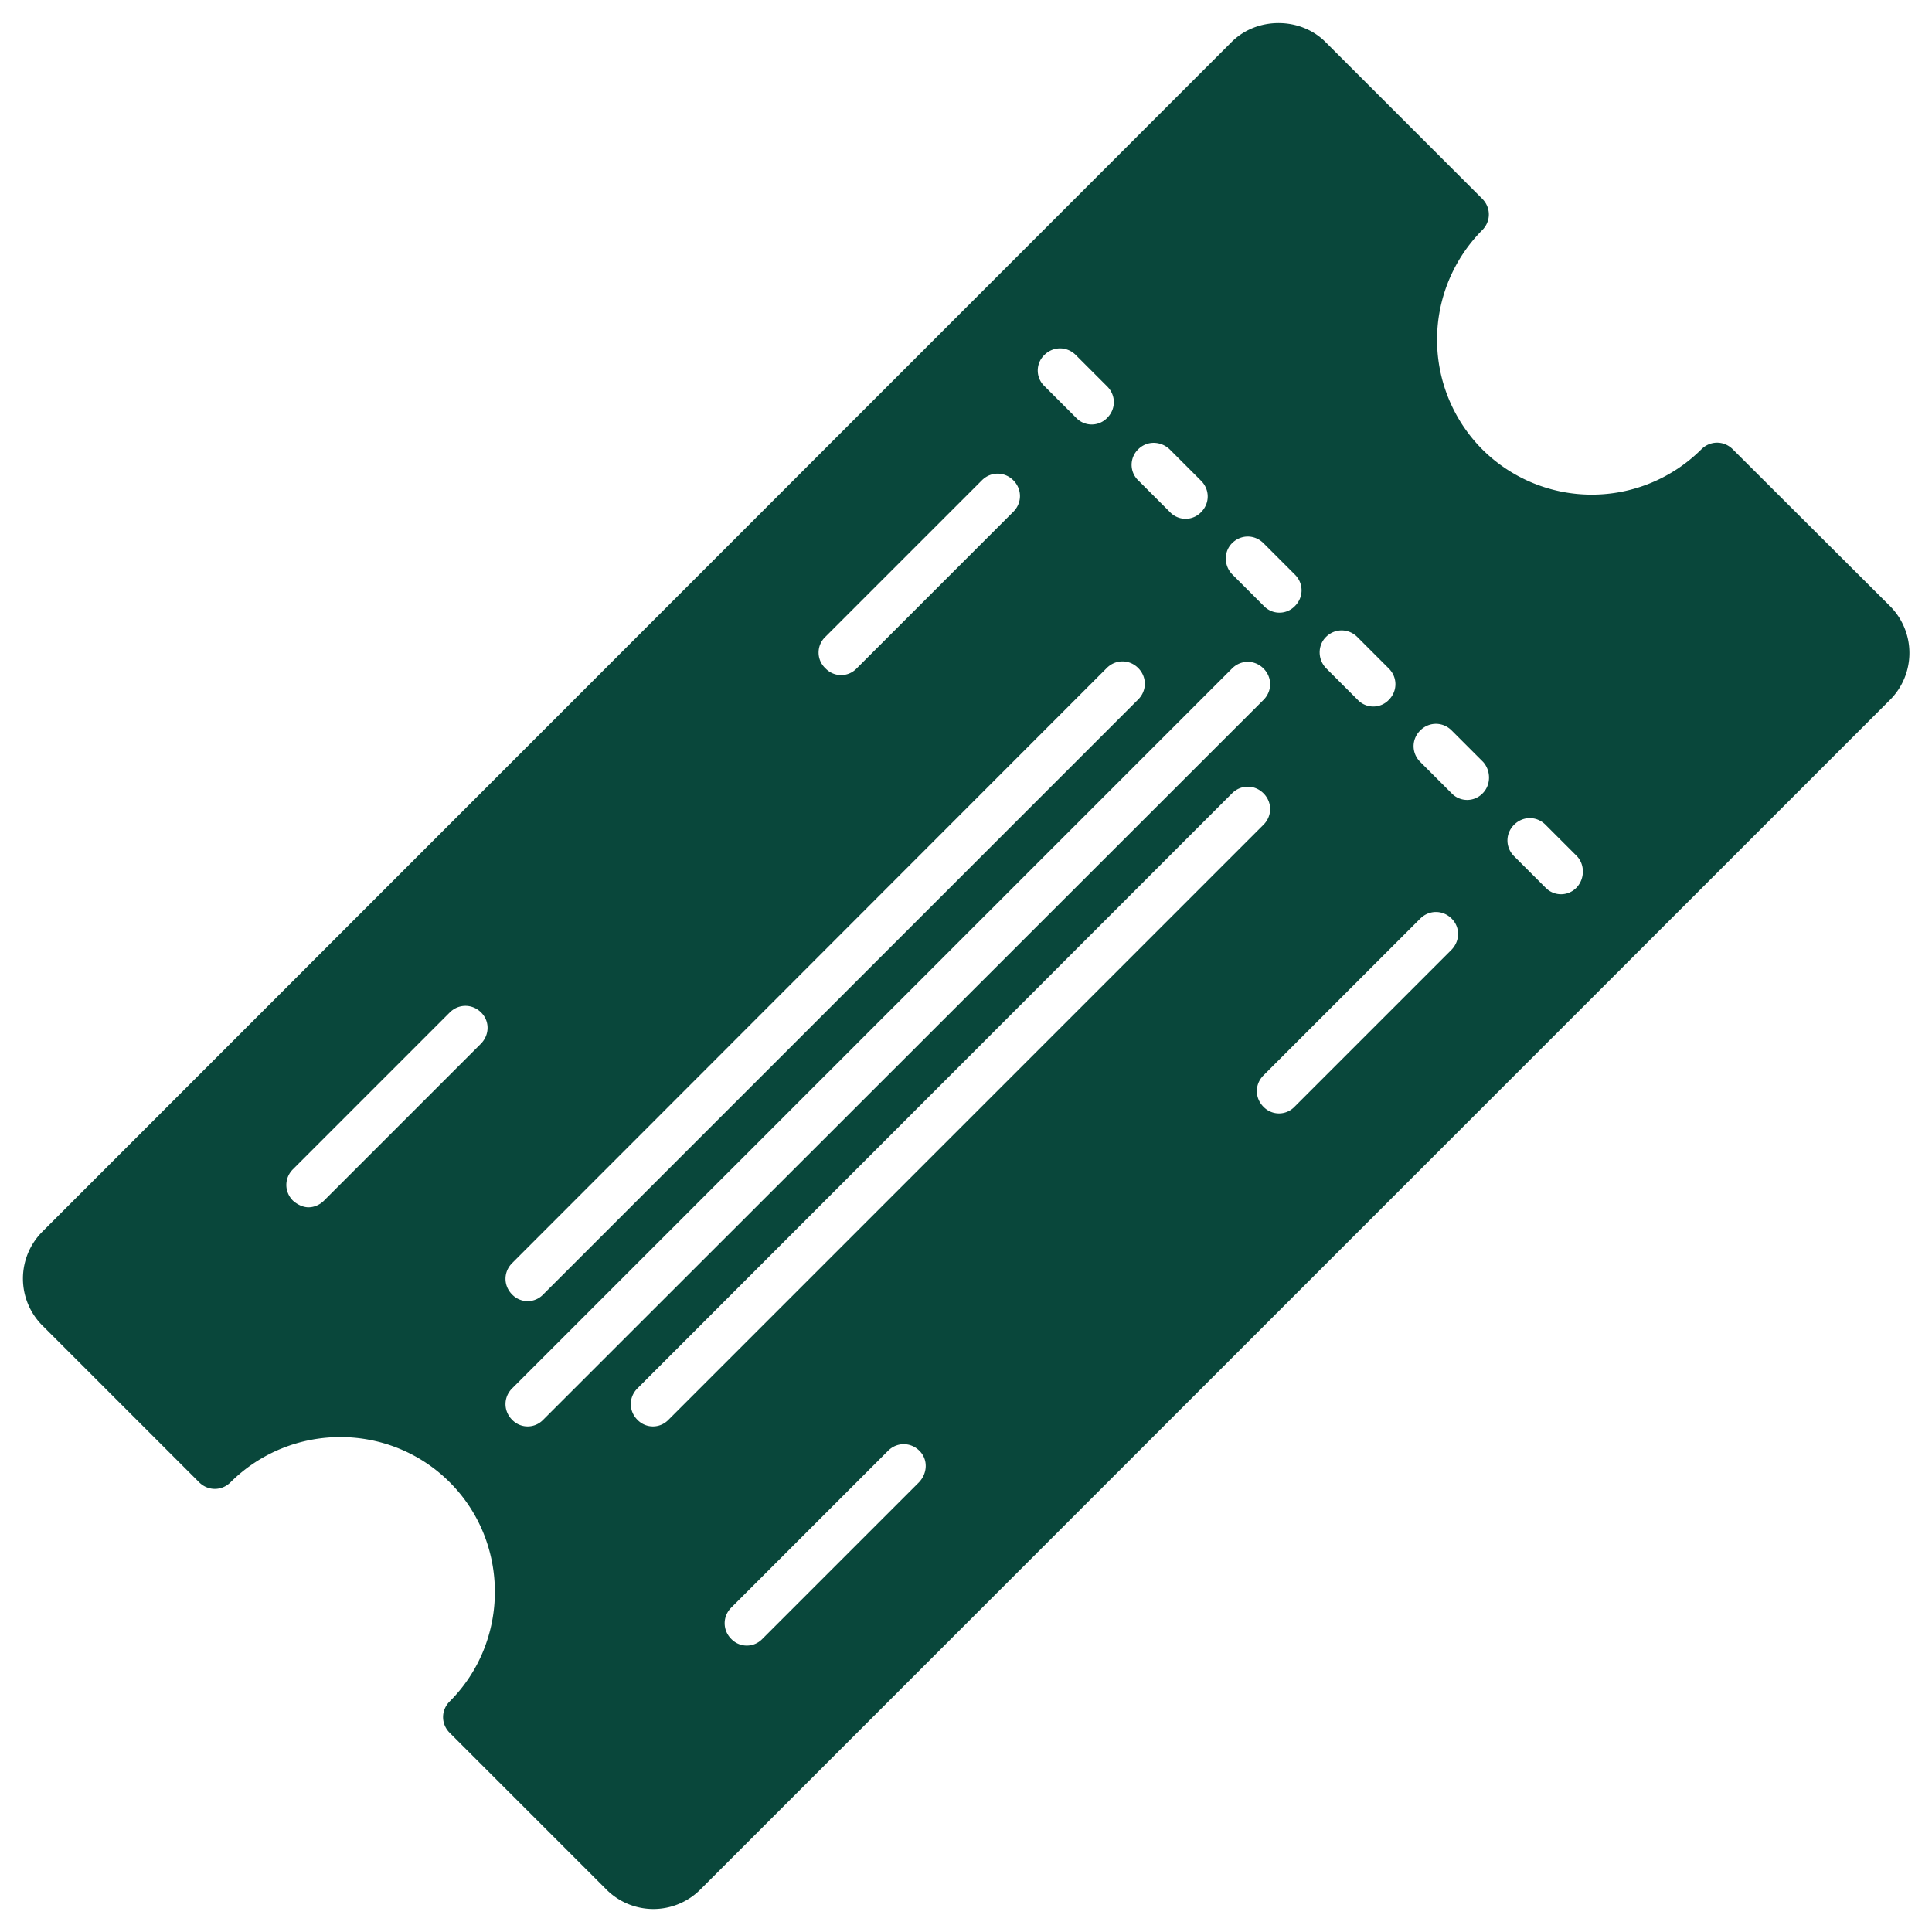
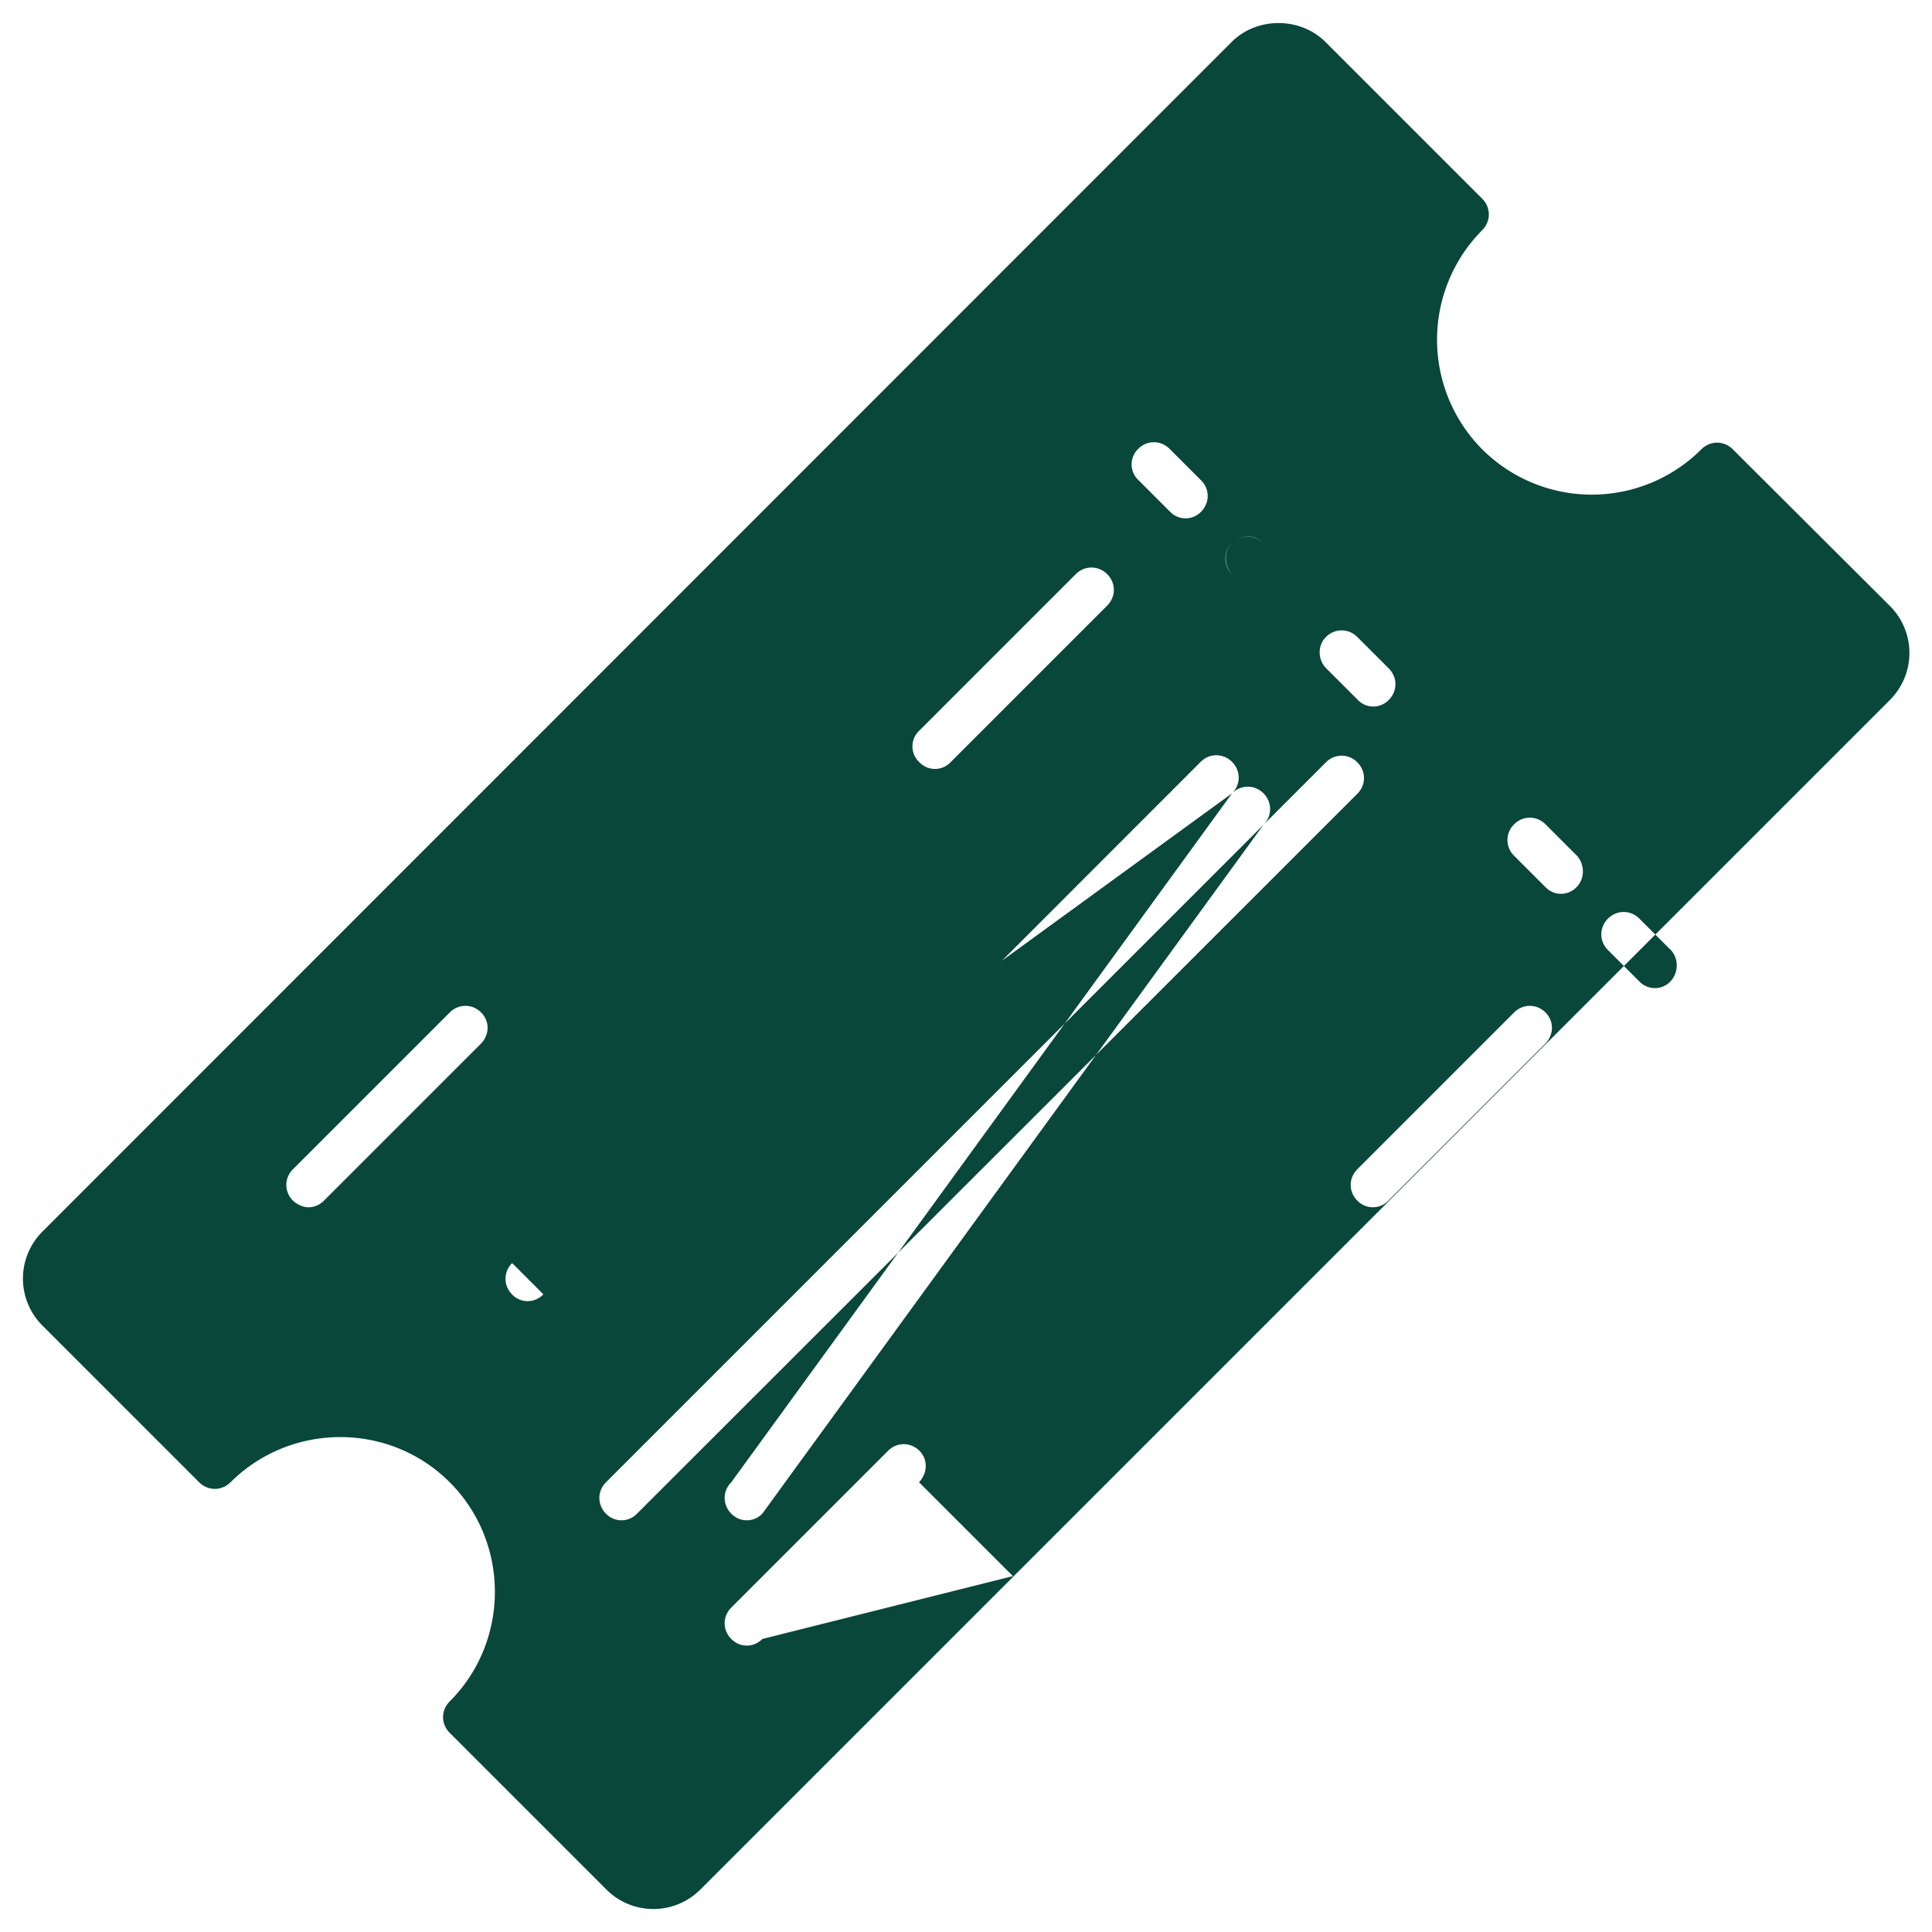
<svg xmlns="http://www.w3.org/2000/svg" version="1.1" width="512" height="512" x="0" y="0" viewBox="0 0 48 48" style="enable-background:new 0 0 512 512" xml:space="preserve">
  <g transform="matrix(1.1,2.694222958124176e-16,-2.694222958124176e-16,1.1,-2.401,-2.4)">
-     <path d="M41.32 12.33c-.2-.2-.51-.2-.71 0a3.504 3.504 0 0 1-4.95 0 3.513 3.513 0 0 1 0-4.95c.2-.2.2-.51 0-.71l-3.54-3.54c-.57-.57-1.55-.57-2.12 0L3.14 30a1.499 1.499 0 0 0 0 2.12l3.54 3.54c.2.2.51.2.71 0 1.37-1.36 3.59-1.36 4.95 0s1.36 3.59 0 4.95c-.2.2-.2.51 0 .71l3.54 3.54a1.499 1.499 0 0 0 2.12 0l26.87-26.87a1.499 1.499 0 0 0 0-2.12zM13.04 25.76 9.5 29.3c-.1.1-.23.15-.35.15s-.25-.06-.35-.15c-.2-.2-.2-.51 0-.71l3.54-3.54c.2-.2.51-.2.71 0s.19.51-.01.71zm19.09-9.19c.2-.2.51-.2.71 0l.71.71c.2.2.2.51 0 .71a.485.485 0 0 1-.7 0l-.71-.71c-.2-.2-.2-.52-.01-.71zm-2.12-2.12c.2-.2.51-.2.71 0l.71.71c.2.2.2.51 0 .71a.485.485 0 0 1-.7 0l-.71-.71c-.2-.2-.2-.52-.01-.71zm-2.12-2.12c.2-.2.51-.19.71 0l.71.71c.2.2.2.51 0 .71a.485.485 0 0 1-.7 0l-.71-.71a.487.487 0 0 1-.01-.71zm-2.12-2.13c.2-.2.51-.2.71 0l.71.71c.2.2.2.51 0 .71a.485.485 0 0 1-.7 0l-.71-.71a.487.487 0 0 1-.01-.71zm-4.95 6.37 3.54-3.54c.2-.2.51-.2.71 0s.2.51 0 .71l-3.54 3.54a.485.485 0 0 1-.7 0 .487.487 0 0 1-.01-.71zm-7.07 14.14 13.43-13.44c.2-.2.51-.2.71 0s.2.51 0 .71L14.45 31.42a.485.485 0 0 1-.7 0c-.2-.2-.2-.51 0-.71zm.7 3.54a.485.485 0 0 1-.7 0c-.2-.2-.2-.51 0-.71l16.26-16.26c.2-.2.51-.2.71 0s.2.51 0 .71zm2.83 0a.485.485 0 0 1-.7 0c-.2-.2-.2-.51 0-.71L30.01 20.1c.2-.2.51-.2.71 0s.2.51 0 .71zm5.66 1.41L19.4 39.2a.485.485 0 0 1-.7 0c-.2-.2-.2-.51 0-.71l3.54-3.54c.2-.2.51-.2.71 0s.18.51-.01.71zm12.02-12.02-3.54 3.54a.485.485 0 0 1-.7 0c-.2-.2-.2-.51 0-.71l3.54-3.54c.2-.2.51-.2.71 0s.19.51-.01.71zm.71-3.54a.485.485 0 0 1-.7 0l-.71-.71c-.2-.2-.2-.51 0-.71s.51-.2.71 0l.71.71c.18.2.18.52-.01.71zm2.12 2.13a.485.485 0 0 1-.7 0l-.71-.71c-.2-.2-.2-.51 0-.71s.51-.2.71 0l.71.71c.18.19.18.51-.01.71z" fill="#09473b" opacity="1" data-original="#000000" />
+     <path d="M41.32 12.33c-.2-.2-.51-.2-.71 0a3.504 3.504 0 0 1-4.95 0 3.513 3.513 0 0 1 0-4.95c.2-.2.2-.51 0-.71l-3.54-3.54c-.57-.57-1.55-.57-2.12 0L3.14 30a1.499 1.499 0 0 0 0 2.12l3.54 3.54c.2.2.51.2.71 0 1.37-1.36 3.59-1.36 4.95 0s1.36 3.59 0 4.95c-.2.2-.2.51 0 .71l3.54 3.54a1.499 1.499 0 0 0 2.12 0l26.87-26.87a1.499 1.499 0 0 0 0-2.12zM13.04 25.76 9.5 29.3c-.1.1-.23.15-.35.15s-.25-.06-.35-.15c-.2-.2-.2-.51 0-.71l3.54-3.54c.2-.2.51-.2.71 0s.19.51-.01.71zm19.09-9.19c.2-.2.51-.2.71 0l.71.71c.2.2.2.51 0 .71a.485.485 0 0 1-.7 0l-.71-.71c-.2-.2-.2-.52-.01-.71zm-2.12-2.12c.2-.2.51-.2.71 0l.71.71c.2.2.2.51 0 .71a.485.485 0 0 1-.7 0l-.71-.71c-.2-.2-.2-.52-.01-.71zc.2-.2.51-.19.71 0l.71.71c.2.2.2.51 0 .71a.485.485 0 0 1-.7 0l-.71-.71a.487.487 0 0 1-.01-.71zm-2.12-2.13c.2-.2.51-.2.71 0l.71.71c.2.2.2.51 0 .71a.485.485 0 0 1-.7 0l-.71-.71a.487.487 0 0 1-.01-.71zm-4.95 6.37 3.54-3.54c.2-.2.51-.2.71 0s.2.51 0 .71l-3.54 3.54a.485.485 0 0 1-.7 0 .487.487 0 0 1-.01-.71zm-7.07 14.14 13.43-13.44c.2-.2.51-.2.71 0s.2.51 0 .71L14.45 31.42a.485.485 0 0 1-.7 0c-.2-.2-.2-.51 0-.71zm.7 3.54a.485.485 0 0 1-.7 0c-.2-.2-.2-.51 0-.71l16.26-16.26c.2-.2.51-.2.71 0s.2.51 0 .71zm2.83 0a.485.485 0 0 1-.7 0c-.2-.2-.2-.51 0-.71L30.01 20.1c.2-.2.51-.2.71 0s.2.51 0 .71zm5.66 1.41L19.4 39.2a.485.485 0 0 1-.7 0c-.2-.2-.2-.51 0-.71l3.54-3.54c.2-.2.51-.2.71 0s.18.51-.01.71zm12.02-12.02-3.54 3.54a.485.485 0 0 1-.7 0c-.2-.2-.2-.51 0-.71l3.54-3.54c.2-.2.51-.2.71 0s.19.51-.01.71zm.71-3.54a.485.485 0 0 1-.7 0l-.71-.71c-.2-.2-.2-.51 0-.71s.51-.2.71 0l.71.71c.18.2.18.52-.01.71zm2.12 2.13a.485.485 0 0 1-.7 0l-.71-.71c-.2-.2-.2-.51 0-.71s.51-.2.71 0l.71.71c.18.19.18.51-.01.71z" fill="#09473b" opacity="1" data-original="#000000" />
  </g>
</svg>